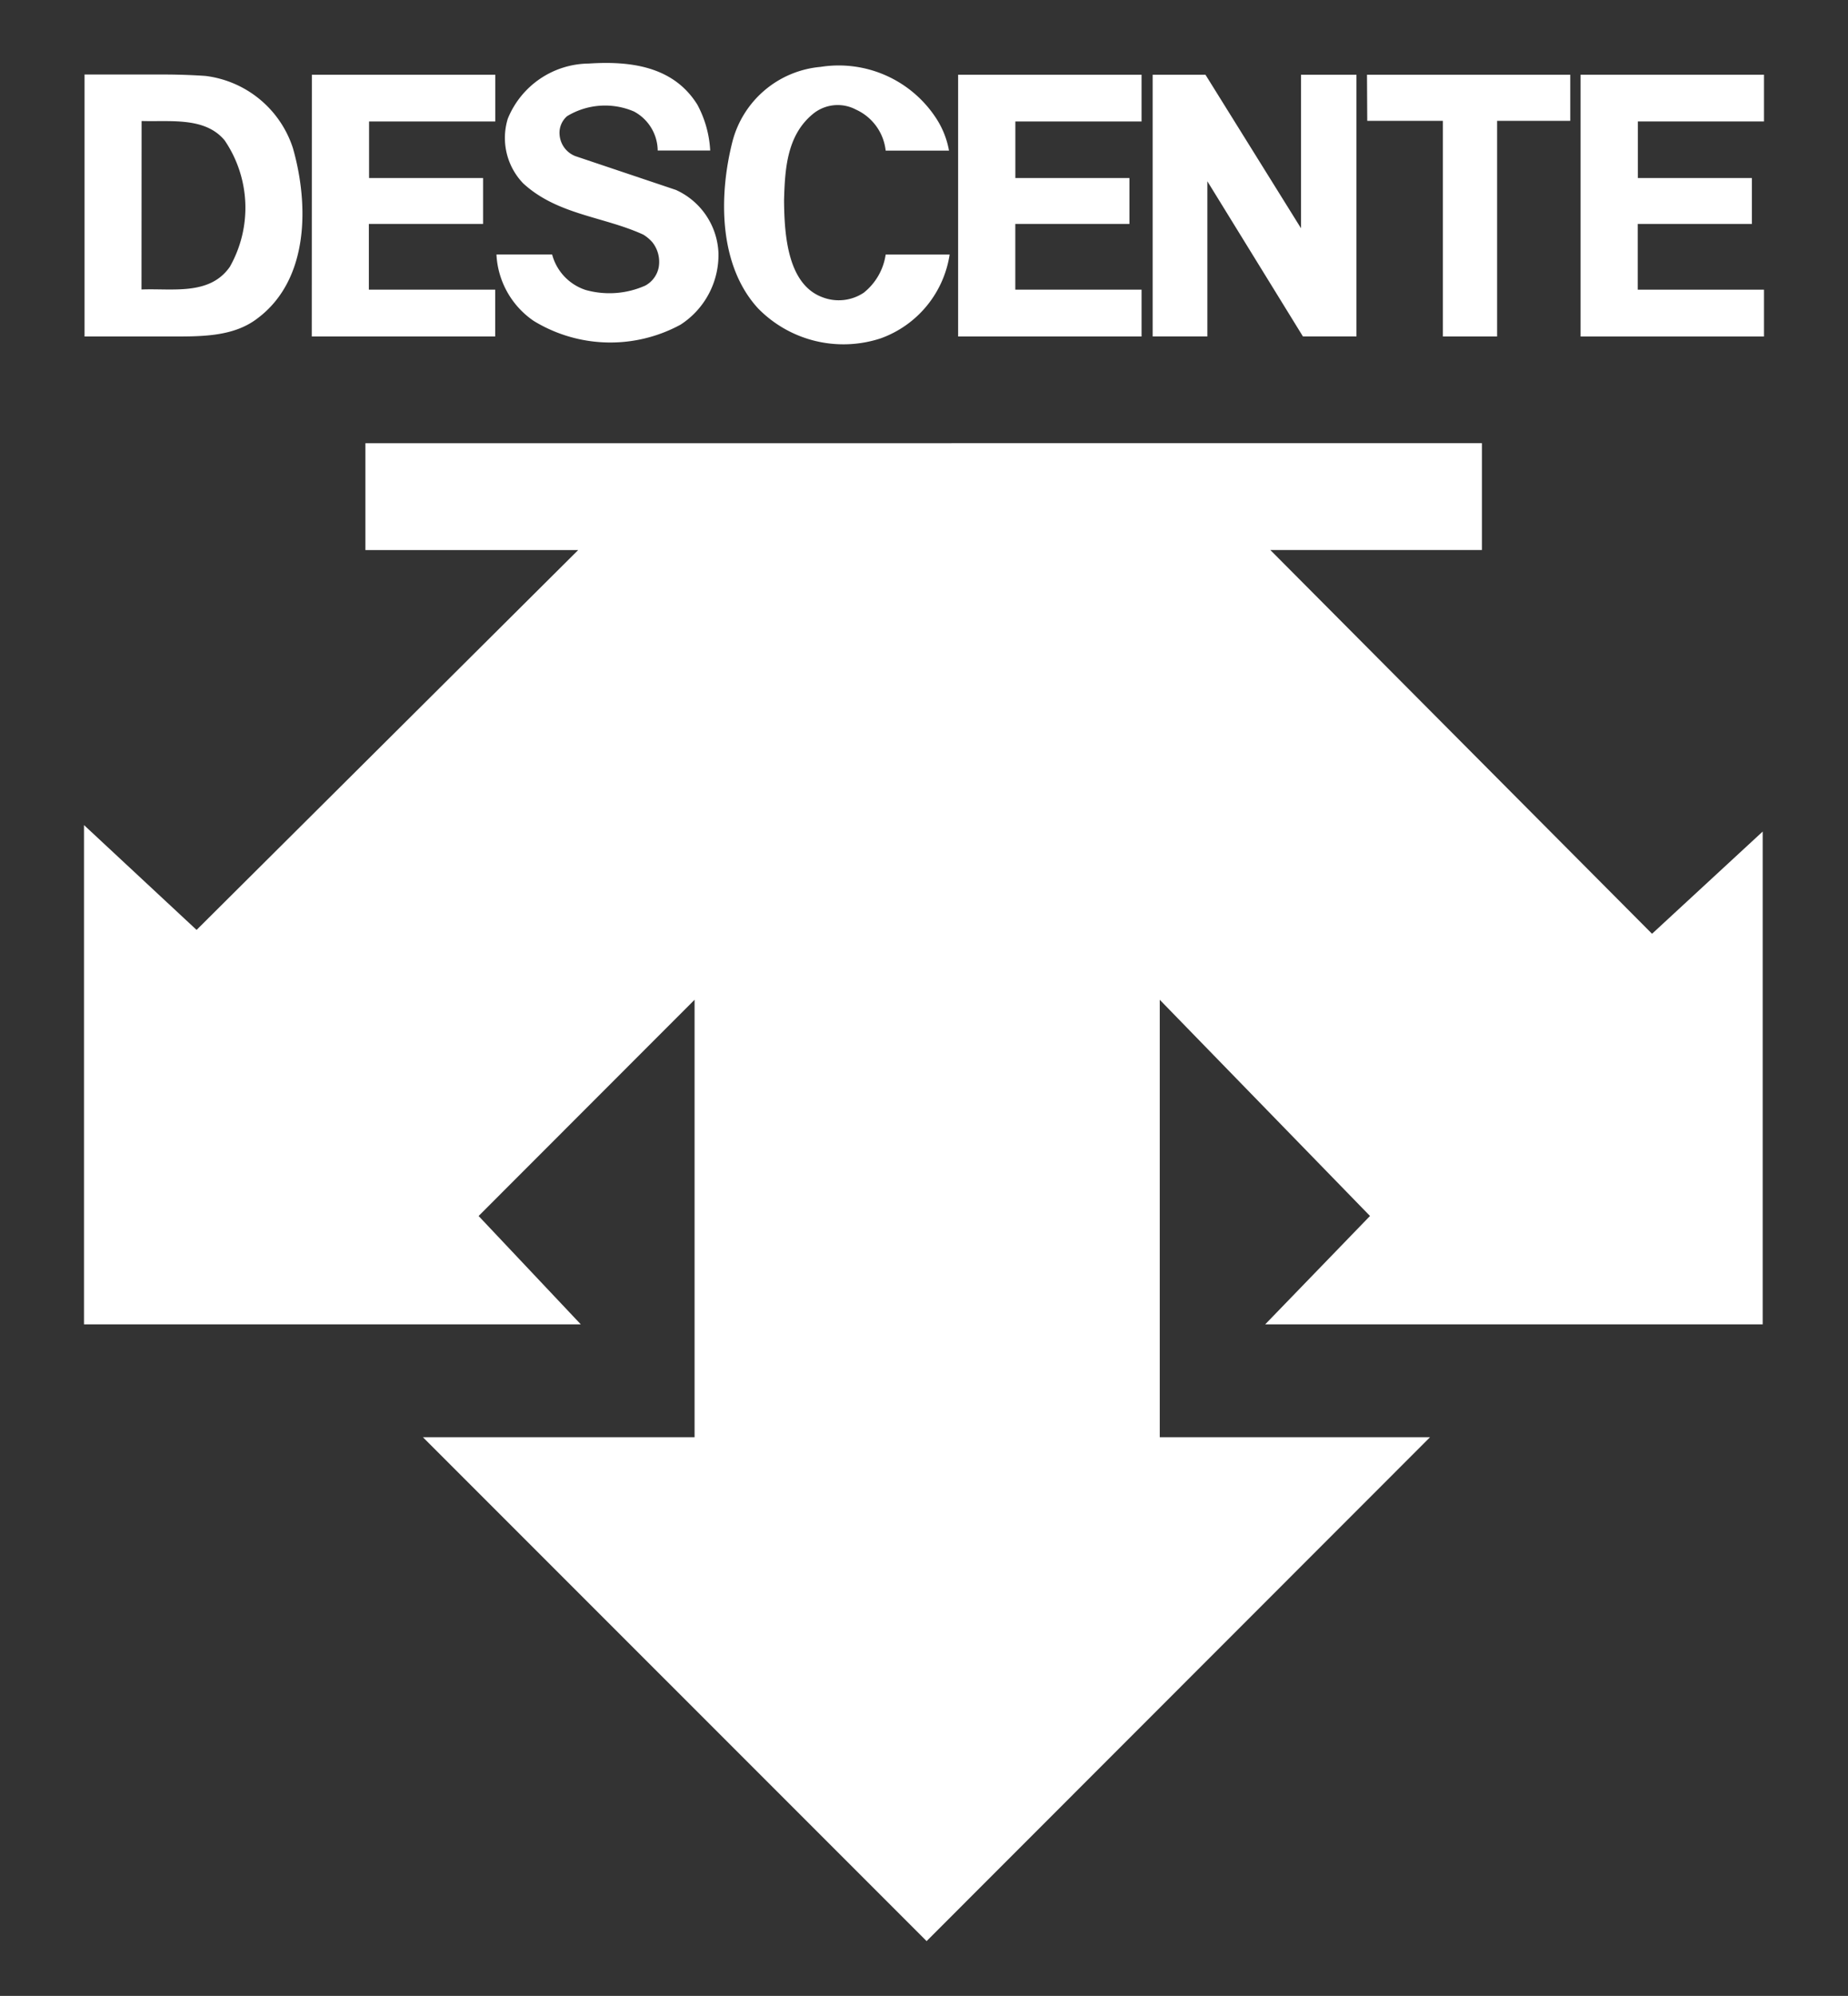
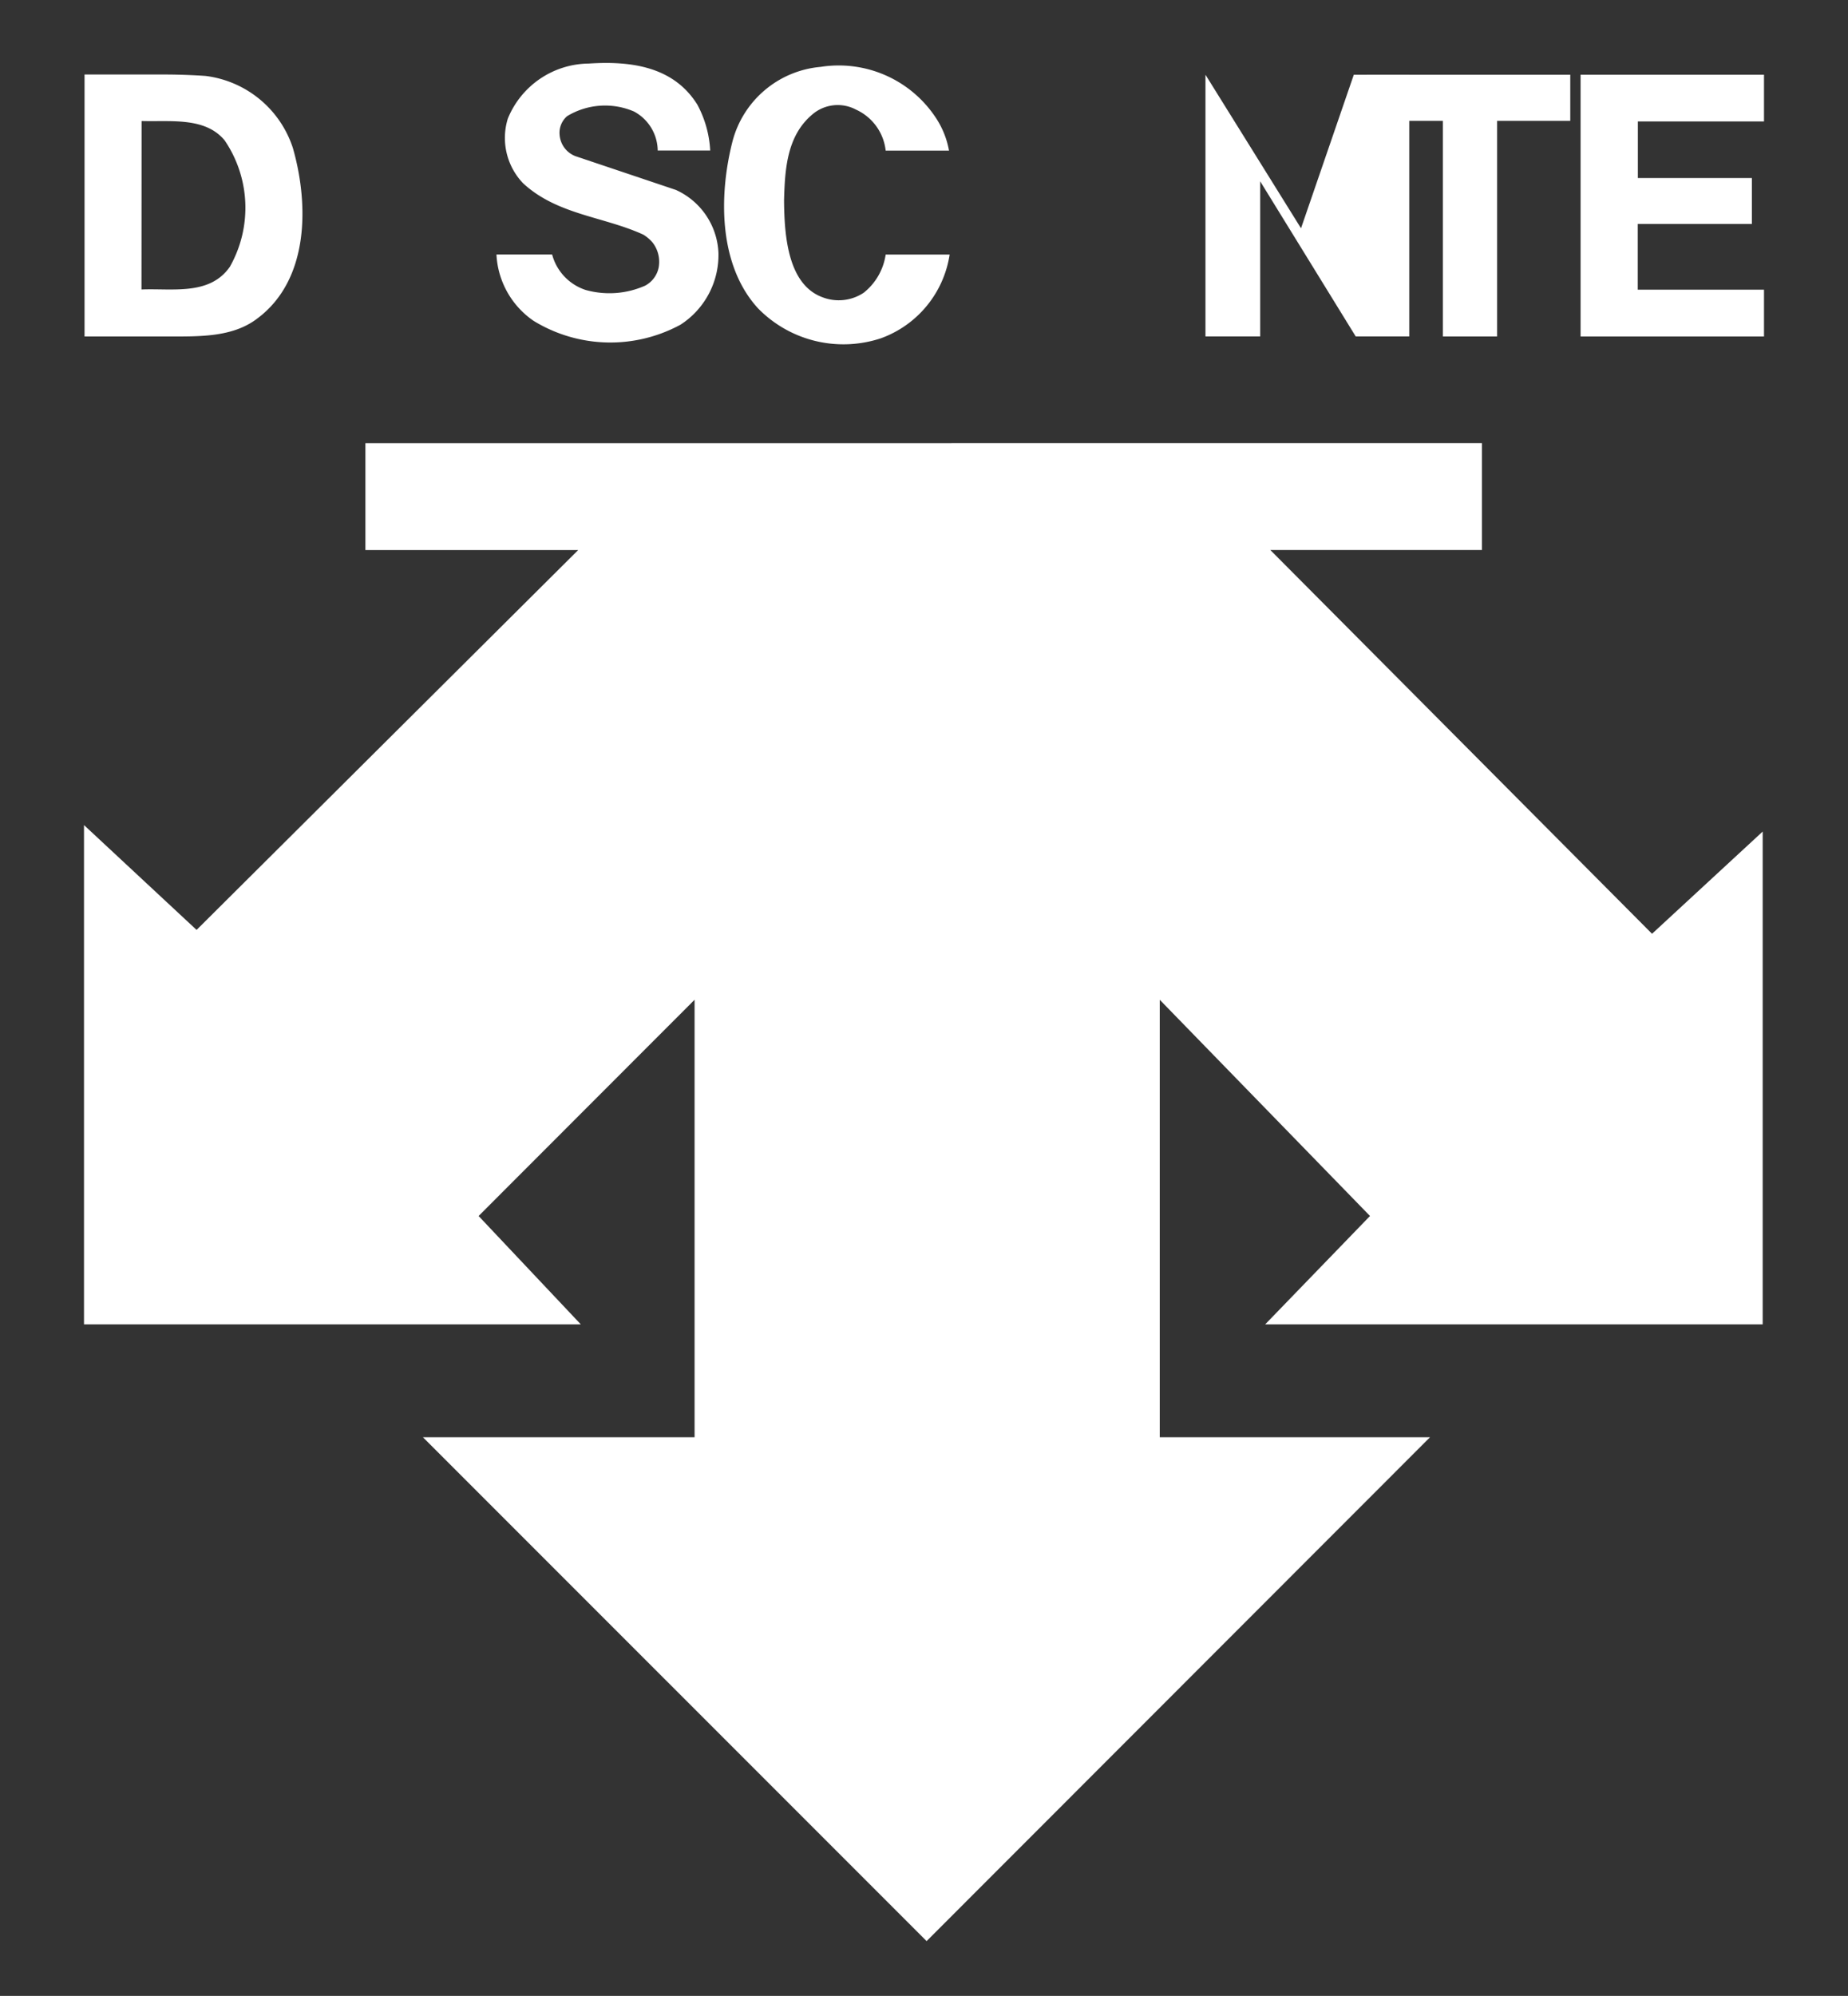
<svg xmlns="http://www.w3.org/2000/svg" height="95" viewBox="0 0 88 95" width="88">
  <rect x="0" y="0" width="88" height="95" fill="#333333" stroke="none" />
  <g fill="#fff" transform="translate(-467.825 -336.456)">
    <path d="m485.225 357.552v5.085h10.133l-18.172 18.081-5.361-4.99v23.765h23.658l-4.867-5.158 10.284-10.292v20.824h-12.934l23.983 23.981 23.97-23.981h-12.868v-20.824l10.012 10.291-4.991 5.158h23.69v-23.456l-5.269 4.866-18.176-18.266h10.075v-5.085z" />
    <path d="m508.965 350.382a2.146 2.146 0 0 1 -1.967.225c-1.647-.6-1.827-2.9-1.837-4.63.041-1.5.144-3.056 1.339-4.067a1.856 1.856 0 0 1 2.086-.237 2.435 2.435 0 0 1 1.414 1.953h3.016a4.15 4.15 0 0 0 -.591-1.508 5.538 5.538 0 0 0 -5.519-2.479 4.771 4.771 0 0 0 -4.2 3.545c-.669 2.622-.651 5.927 1.226 7.959a5.687 5.687 0 0 0 5.837 1.416 5.049 5.049 0 0 0 3.277-3.987h-3.046a2.848 2.848 0 0 1 -1.036 1.81" />
-     <path d="m529.778 347.322-4.55-7.309h-2.514v12.457h2.605v-7.385l4.55 7.385h2.55v-12.457h-2.641z" />
+     <path d="m529.778 347.322-4.55-7.309v12.457h2.605v-7.385l4.55 7.385h2.55v-12.457h-2.641z" />
    <path d="m532.932 342.208h3.6v10.265h2.584v-10.265h3.484v-2.195h-9.68z" />
-     <path d="m513.45 352.472h8.735v-2.229h-6.012v-3.129h5.435v-2.185h-5.433v-2.692h6.01v-2.224h-8.735z" />
-     <path d="m482.671 352.472h8.735v-2.229h-6.016v-3.129h5.439v-2.185h-5.429v-2.692h6.011v-2.224h-8.735z" />
    <path d="m551.825 342.237v-2.224h-8.734v12.46h8.734v-2.229h-6.012v-3.129h5.436v-2.185h-5.431v-2.693z" />
    <path d="m500.022 345.5-4.8-1.613a1.181 1.181 0 0 1 -.749-1.008 1.048 1.048 0 0 1 .356-.893 3.487 3.487 0 0 1 3.185-.223 2.133 2.133 0 0 1 1.13 1.858h2.5a5.163 5.163 0 0 0 -.614-2.187c-1.129-1.808-3.148-2.085-5.169-1.953a4.206 4.206 0 0 0 -3.855 2.624 3.117 3.117 0 0 0 .733 3.079c1.628 1.5 3.829 1.574 5.719 2.44a1.847 1.847 0 0 1 .445.379 1.5 1.5 0 0 1 .288 1.182 1.263 1.263 0 0 1 -.641.866 4.2 4.2 0 0 1 -2.833.208 2.433 2.433 0 0 1 -1.6-1.69h-2.651a4.072 4.072 0 0 0 1.772 3.161 7 7 0 0 0 6.991.181 3.948 3.948 0 0 0 1.808-3.419 3.448 3.448 0 0 0 -2.018-2.992" />
    <path d="m477.619 340.071c-.964-.068-1.844-.068-1.844-.068h-3.924v12.469h3.932c1.55 0 3.122.045 4.3-.86 2.476-1.848 2.452-5.441 1.69-8.107a5.022 5.022 0 0 0 -4.156-3.434m1.167 9.064c-.96 1.408-2.758 1.037-4.221 1.1l.005-8.019c1.393.042 3.021-.2 3.954.921a5.7 5.7 0 0 1 .262 5.993" />
  </g>
  <path d="m0 0h88v95h-88z" fill="none" />
</svg>